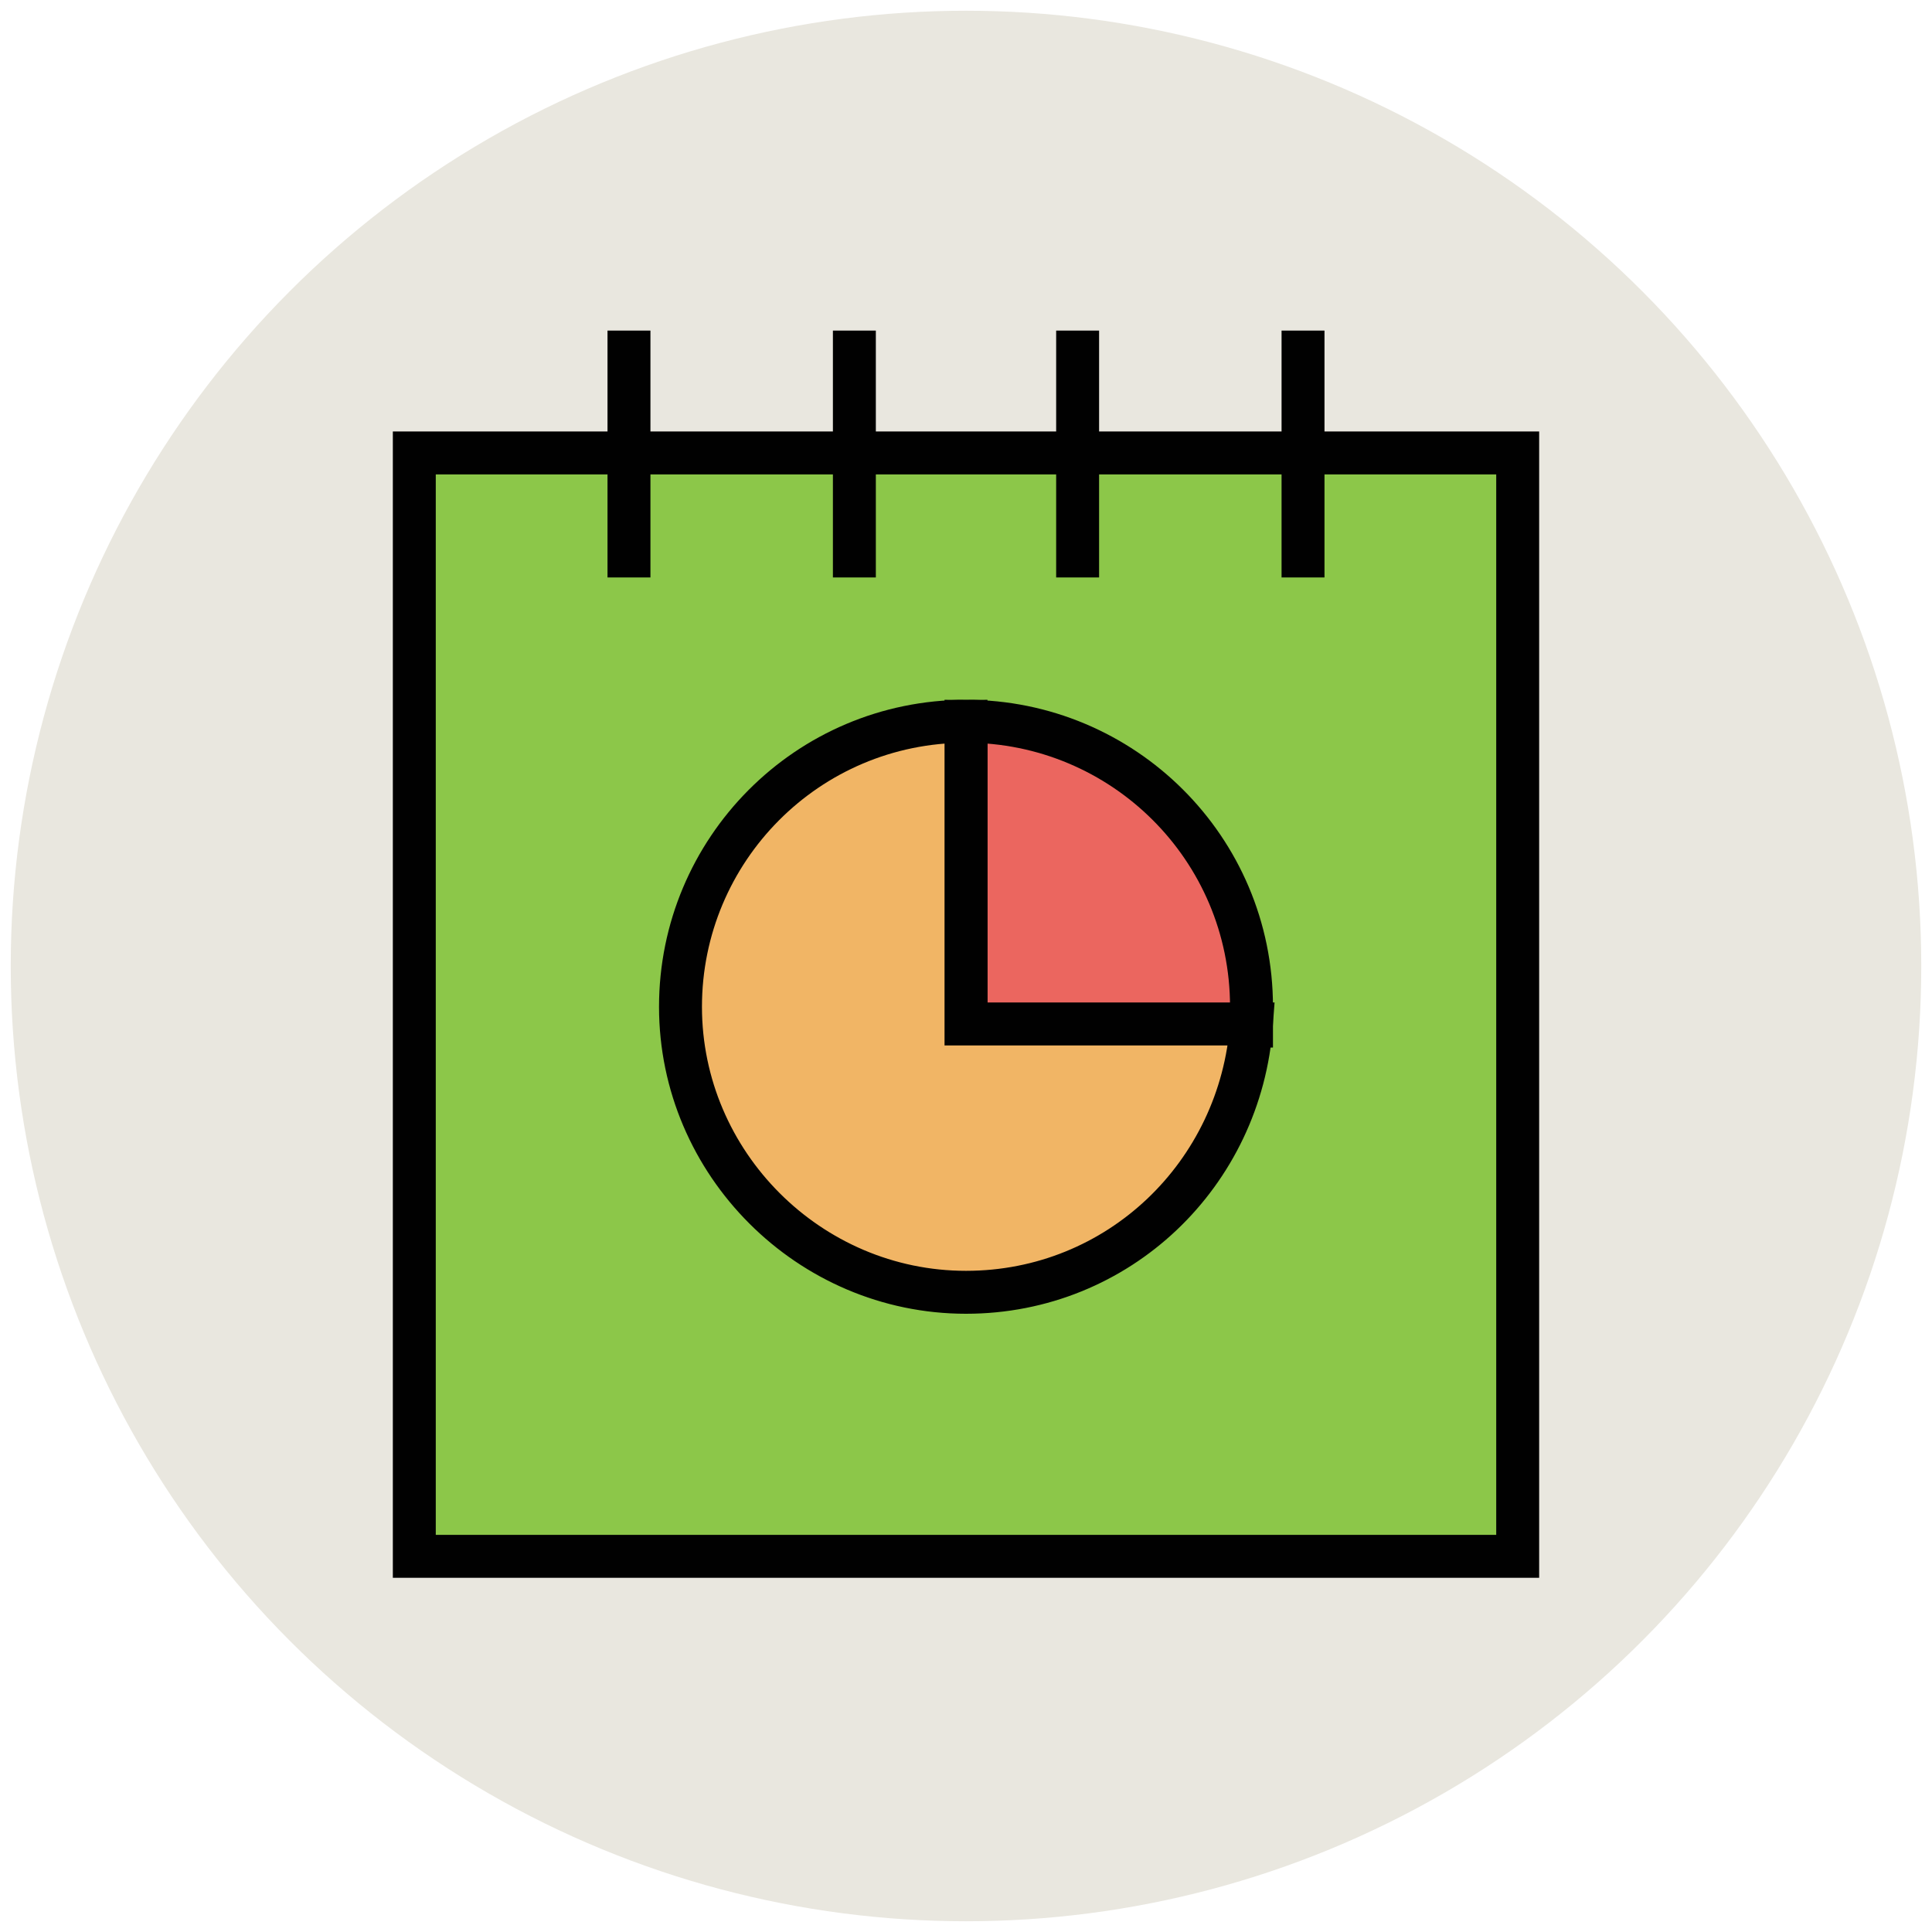
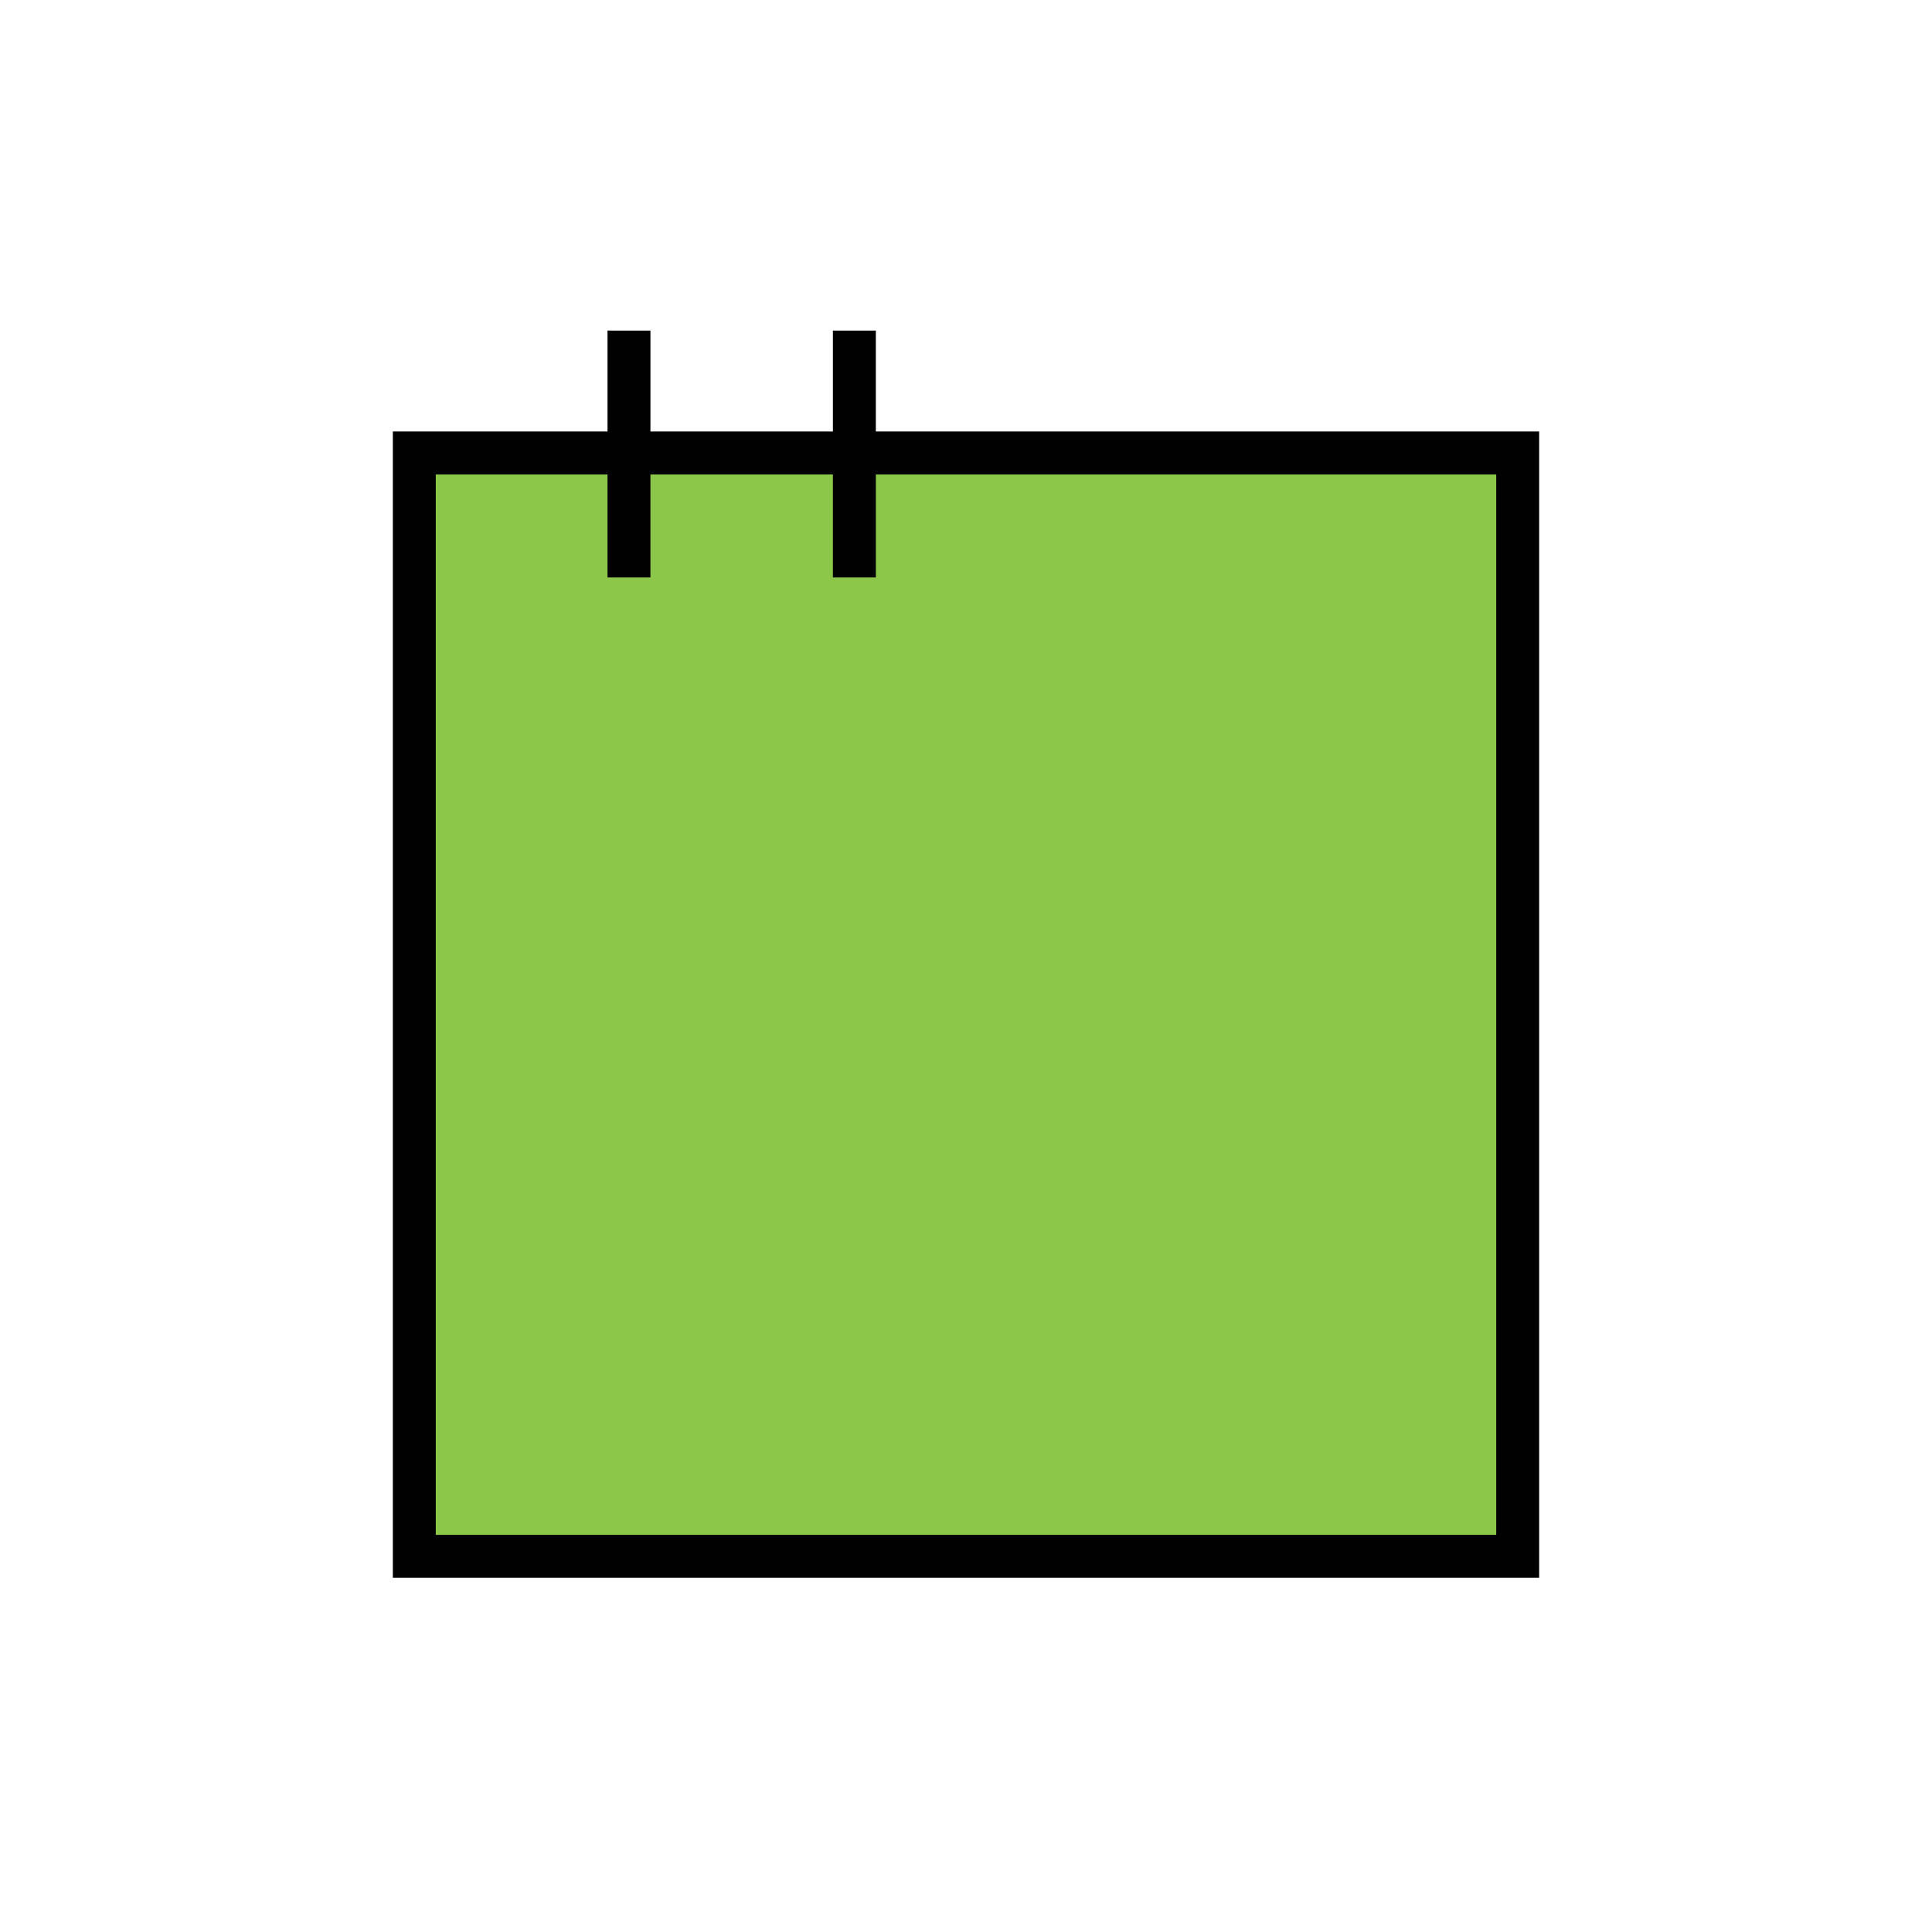
<svg xmlns="http://www.w3.org/2000/svg" version="1.1" id="Layer_1" x="0px" y="0px" viewBox="0 0 90 90" enable-background="new 0 0 90 90" xml:space="preserve">
  <g>
-     <circle fill="#E9E7DF" cx="45" cy="45" r="44.5" />
    <rect x="19.3" y="21.1" fill="#8CC749" stroke="#010101" stroke-width="2" width="51.4" height="51.4" />
    <line fill="none" stroke="#010101" stroke-width="2" x1="29.3" y1="15.4" x2="29.3" y2="26.9" />
    <line fill="none" stroke="#010101" stroke-width="2" x1="39.8" y1="15.4" x2="39.8" y2="26.9" />
-     <line fill="none" stroke="#010101" stroke-width="2" x1="50.2" y1="15.4" x2="50.2" y2="26.9" />
-     <line fill="none" stroke="#010101" stroke-width="2" x1="60.7" y1="15.4" x2="60.7" y2="26.9" />
-     <path fill="#EB665F" stroke="#010101" stroke-width="2" d="M58.3,47.7c0-0.3,0-0.6,0-0.8c0-7.4-6-13.3-13.3-13.3v14.2H58.3z" />
-     <path fill="#F1B565" stroke="#010101" stroke-width="2" d="M45,47.7V33.6c-7.4,0-13.3,6-13.3,13.3s6,13.3,13.3,13.3   c7.1,0,12.8-5.5,13.3-12.5H45z" />
  </g>
</svg>